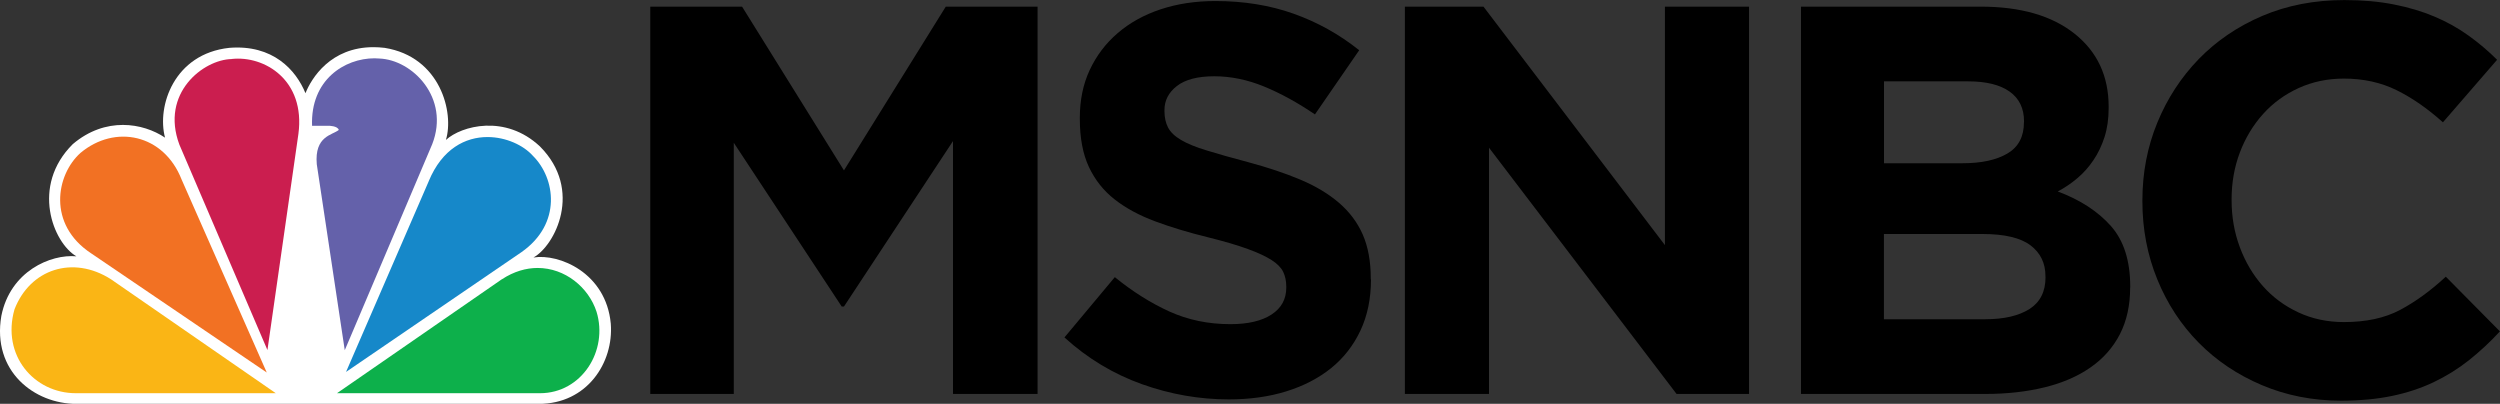
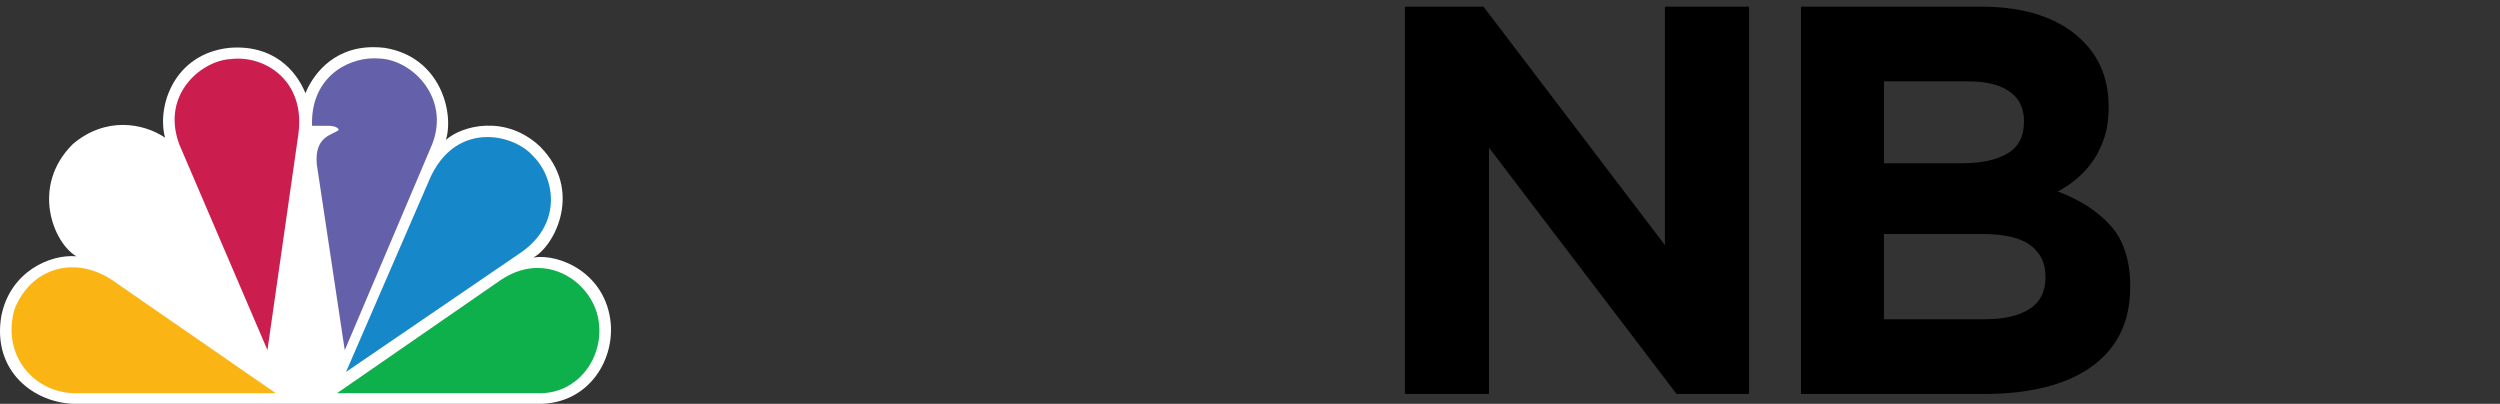
<svg xmlns="http://www.w3.org/2000/svg" id="uuid-bae57752-1745-477e-92ea-f4845f80564d" viewBox="0 0 334.94 54.1">
  <rect x="0" y="0" width="334.94" height="54.1" fill="#333333" stroke="none" />
  <g id="uuid-dc9a38f9-d03f-4e38-899c-f06a32285779">
    <g id="uuid-d73a9a94-92b8-4c13-8dc3-f1b94d9bf094">
      <g id="uuid-066bebcc-01cc-421c-998e-74efb9222022">
        <path id="uuid-be3ff358-4dbc-4723-b082-85fd366811cc" d="M40.93,12.5c-1.28-3.15-4.39-6.56-10.21-6.09-7.42.8-9.73,7.83-8.61,12.03-2.95-1.98-7.98-2.85-12.36.87-5.66,5.62-2.63,13.21.48,15.03-3.43-.31-8.85,1.98-10.05,7.98-1.28,7.45,4.46,11.79,10.05,11.79h61.96c6.46,0,10.05-5.53,9.64-10.75-.63-6.81-6.93-9.42-10.36-8.86,2.87-1.58,6.7-9.03.87-14.88-4.63-4.35-10.52-2.77-12.6-.87,1.12-3.64-.72-11.15-8.22-12.34-.52-.06-1.02-.09-1.49-.09-5.73,0-8.3,4.14-9.11,6.18" style="fill:#fff;" />
-         <path id="uuid-d1a4f35c-f9d0-4eab-bf24-5ca13077f1a5" d="M10.78,20.49c-3.27,2.93-4.46,9.57,1.43,13.45l23.53,15.97-11.41-25.86c-2.39-6.1-8.93-7.43-13.55-3.56" style="fill:#f27123;" />
        <path id="uuid-dc330ed4-365e-4d40-92c8-1c12b0176b7e" d="M31.04,7.91c-3.82.08-9.57,4.58-7.01,11.46l11.8,27.53,4.15-28.96c.96-7.2-4.54-10.52-8.93-10.04" style="fill:#cb1e4f;" />
        <path id="uuid-c9bf4d78-c73e-42bc-a2bf-314b66a1b542" d="M41.81,16.85h2.23s1.19,0,1.35.56c-.88.71-3.27.8-2.95,4.59l3.75,24.92,11.72-27.61c2.4-6.16-2.63-11.31-7.1-11.47-.21-.02-.42-.03-.63-.03-4.01,0-8.6,2.88-8.37,9.04" style="fill:#6461aa;" />
        <path id="uuid-b8e39fcf-9958-42c9-a04b-28faab72b3ed" d="M57.44,24.28l-11.08,25.55,23.52-16.06c5.42-3.81,4.55-9.89,1.51-12.9-1.27-1.42-3.61-2.51-6.08-2.51-2.92,0-6.05,1.53-7.87,5.91" style="fill:#1688c9;" />
        <path id="uuid-ad5a937a-e892-472a-8fa2-df4fe97546cc" d="M67.24,37.41l-22.09,15.27h27.2c5.58,0,9.17-5.69,7.57-10.92-1.07-3.28-4.23-5.86-7.89-5.86-1.54,0-3.18.46-4.79,1.52" style="fill:#0db04b;" />
        <path id="uuid-8bc956c9-71a4-4787-89e5-5dac409de262" d="M10.15,52.68h26.8l-22.09-15.27c-5.1-3.25-10.84-1.35-12.92,4.04-1.76,6.16,2.63,11.23,8.21,11.23" style="fill:#fab515;" />
      </g>
      <g id="uuid-c8007ae7-f521-4c23-97c0-95ffc43bcdaa">
-         <path id="uuid-5e3884e1-4041-4c3c-ac86-f0bdbe7d2030" d="M139.01,52.78V.89h-12.3l-13.64,21.94L99.42.89h-12.3v51.89h11.19V19.13l14.46,21.94h.3l14.61-22.17v33.88h11.34Z" />
-         <path id="uuid-c5a0e712-1573-49e8-9c8b-b236a99916d4" d="M183.65,37.44v-.15c0-2.27-.36-4.22-1.07-5.86-.72-1.63-1.78-3.05-3.19-4.26-1.41-1.21-3.14-2.25-5.19-3.11-2.05-.86-4.39-1.64-7-2.34-2.22-.59-4.07-1.11-5.52-1.56-1.46-.44-2.61-.91-3.45-1.41-.84-.49-1.42-1.05-1.74-1.67-.32-.62-.48-1.35-.48-2.19v-.15c0-1.28.56-2.36,1.67-3.22,1.11-.86,2.78-1.3,5-1.3,2.22,0,4.45.46,6.67,1.37,2.22.91,4.5,2.16,6.82,3.74l5.93-8.6c-2.67-2.13-5.6-3.76-8.78-4.89-3.19-1.14-6.69-1.7-10.49-1.7-2.67,0-5.11.37-7.34,1.11-2.22.74-4.14,1.8-5.75,3.19-1.61,1.38-2.85,3.03-3.74,4.93-.89,1.9-1.33,4.04-1.33,6.41v.15c0,2.57.41,4.72,1.22,6.45.82,1.73,1.96,3.18,3.45,4.34,1.48,1.16,3.29,2.14,5.41,2.93,2.13.79,4.5,1.51,7.12,2.15,2.17.54,3.94,1.06,5.3,1.56,1.36.49,2.42.99,3.19,1.48.77.49,1.29,1.03,1.56,1.59.27.57.41,1.22.41,1.96v.15c0,1.53-.65,2.73-1.96,3.59-1.31.86-3.15,1.3-5.52,1.3-2.97,0-5.7-.57-8.19-1.7-2.5-1.14-4.93-2.67-7.3-4.6l-6.75,8.08c3.11,2.82,6.57,4.9,10.38,6.26,3.81,1.36,7.69,2.04,11.64,2.04,2.82,0,5.39-.36,7.71-1.08,2.32-.72,4.32-1.76,6-3.11,1.68-1.36,2.99-3.04,3.93-5.04.94-2,1.41-4.29,1.41-6.86h0Z" />
        <path id="uuid-dfd647fb-bb67-4438-ad80-8613593330a2" d="M234.33,52.78V.89h-11.27v31.95L198.75.89h-10.53v51.89h11.27V19.79l25.13,32.99h9.71Z" />
        <path id="uuid-8cbaa028-5bc1-42f3-ad8e-9c48eb79a35b" d="M285.4,38.55v-.15c0-3.46-.86-6.17-2.59-8.12-1.73-1.95-4.1-3.5-7.12-4.63.94-.49,1.82-1.09,2.63-1.78.82-.69,1.53-1.49,2.15-2.41.62-.91,1.11-1.94,1.48-3.08.37-1.14.56-2.45.56-3.93v-.15c0-4.1-1.52-7.36-4.56-9.78-3.04-2.42-7.23-3.63-12.57-3.63h-24.09v51.89h24.68c2.92,0,5.57-.3,7.97-.89,2.4-.59,4.45-1.48,6.15-2.67,1.71-1.19,3.01-2.67,3.93-4.45.91-1.78,1.37-3.86,1.37-6.23h0ZM271.16,16.38c0,1.93-.74,3.32-2.22,4.19-1.48.87-3.48,1.3-6,1.3h-10.53v-10.97h11.27c2.42,0,4.28.46,5.56,1.37,1.28.91,1.93,2.24,1.93,3.97v.15ZM274.05,37.14c0,1.93-.72,3.35-2.15,4.26-1.43.91-3.41,1.37-5.93,1.37h-13.57v-11.42h13.19c2.97,0,5.12.51,6.45,1.52,1.33,1.01,2,2.38,2,4.11v.15Z" />
-         <path id="uuid-f94220b2-de8d-43bb-be7a-b302329ab834" d="M334.94,44.41l-7.26-7.34c-2.03,1.88-4.07,3.36-6.12,4.45-2.05,1.09-4.56,1.63-7.52,1.63-2.22,0-4.26-.43-6.12-1.3-1.85-.86-3.44-2.04-4.75-3.52-1.31-1.48-2.34-3.21-3.08-5.19-.74-1.98-1.11-4.08-1.11-6.3v-.15c0-2.22.37-4.31,1.11-6.27.74-1.95,1.78-3.67,3.11-5.15,1.33-1.48,2.93-2.64,4.78-3.48,1.85-.84,3.87-1.26,6.04-1.26,2.62,0,4.98.52,7.08,1.56,2.1,1.04,4.16,2.47,6.19,4.3l7.26-8.38c-1.19-1.19-2.47-2.27-3.85-3.26-1.38-.99-2.89-1.83-4.52-2.52-1.63-.69-3.45-1.24-5.45-1.63-2-.4-4.21-.59-6.64-.59-4,0-7.66.7-10.97,2.11-3.31,1.41-6.15,3.34-8.53,5.78-2.37,2.45-4.23,5.29-5.56,8.53-1.33,3.24-2,6.71-2,10.41v.15c0,3.71.67,7.19,2,10.45s3.19,6.09,5.56,8.49c2.37,2.4,5.19,4.29,8.45,5.67,3.26,1.38,6.79,2.08,10.6,2.08,2.52,0,4.8-.21,6.82-.63,2.03-.42,3.89-1.04,5.6-1.85,1.71-.82,3.27-1.79,4.71-2.93,1.43-1.14,2.82-2.42,4.15-3.86h0Z" />
      </g>
    </g>
  </g>
</svg>